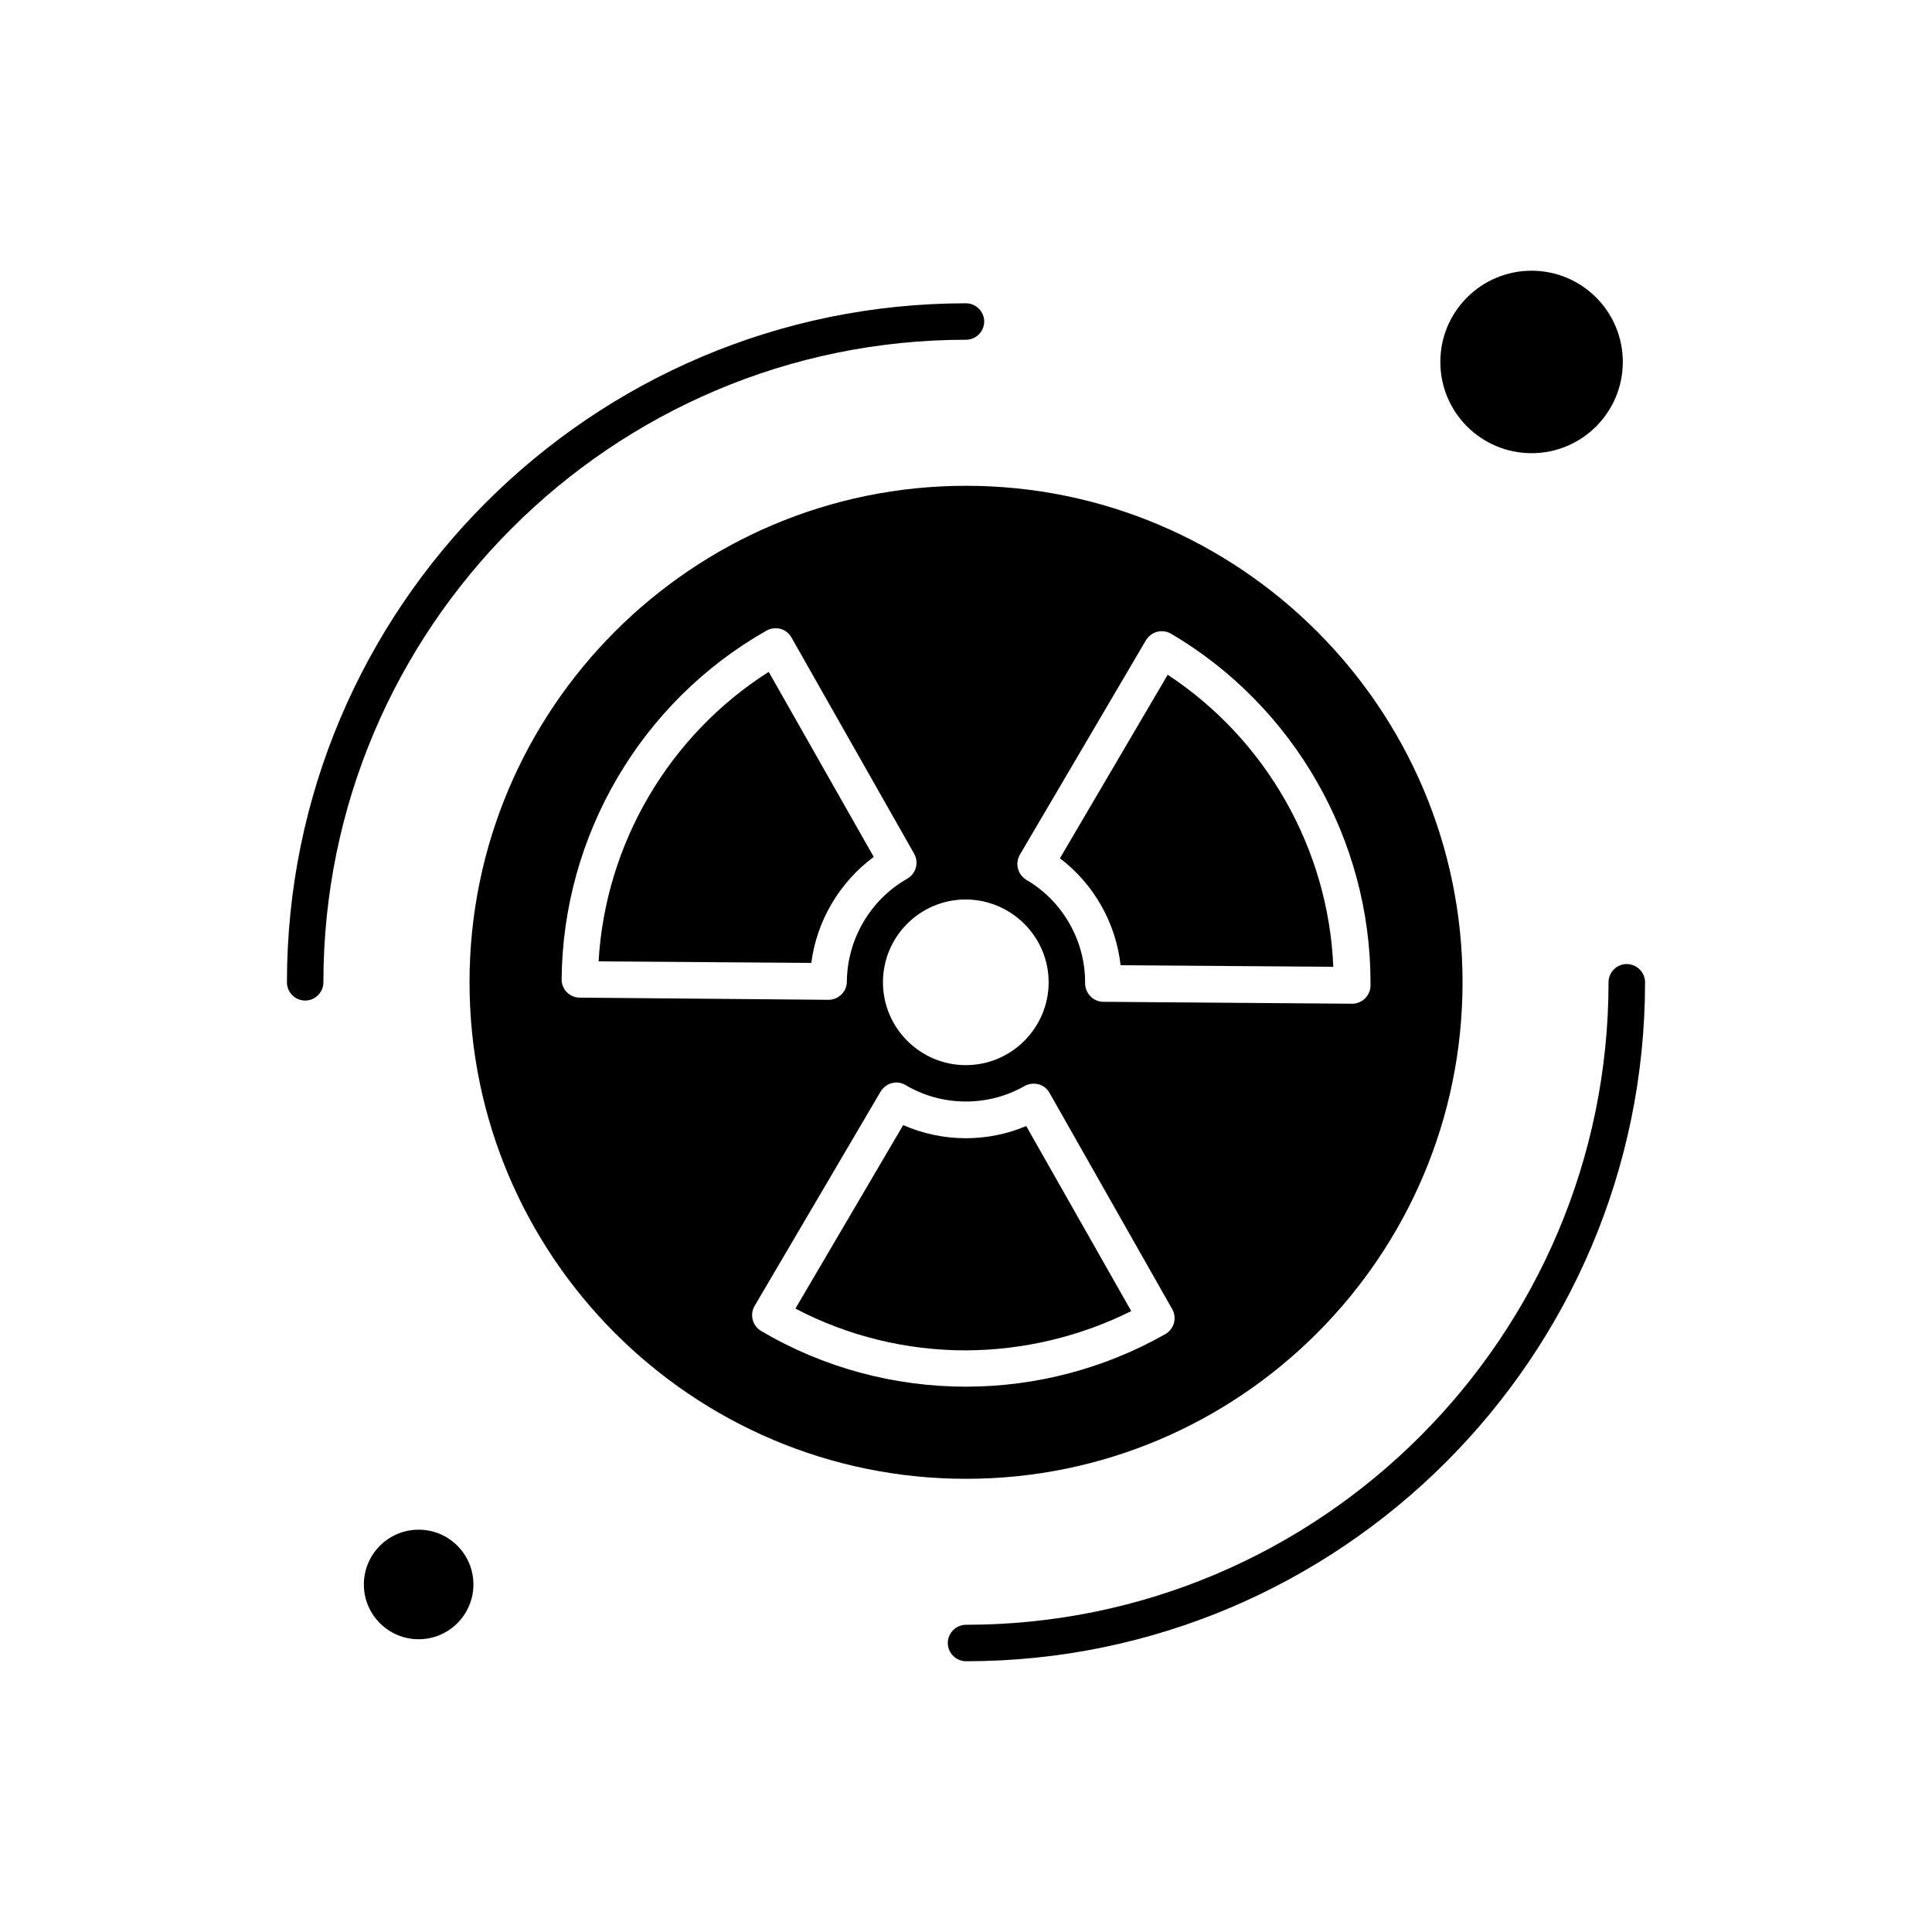
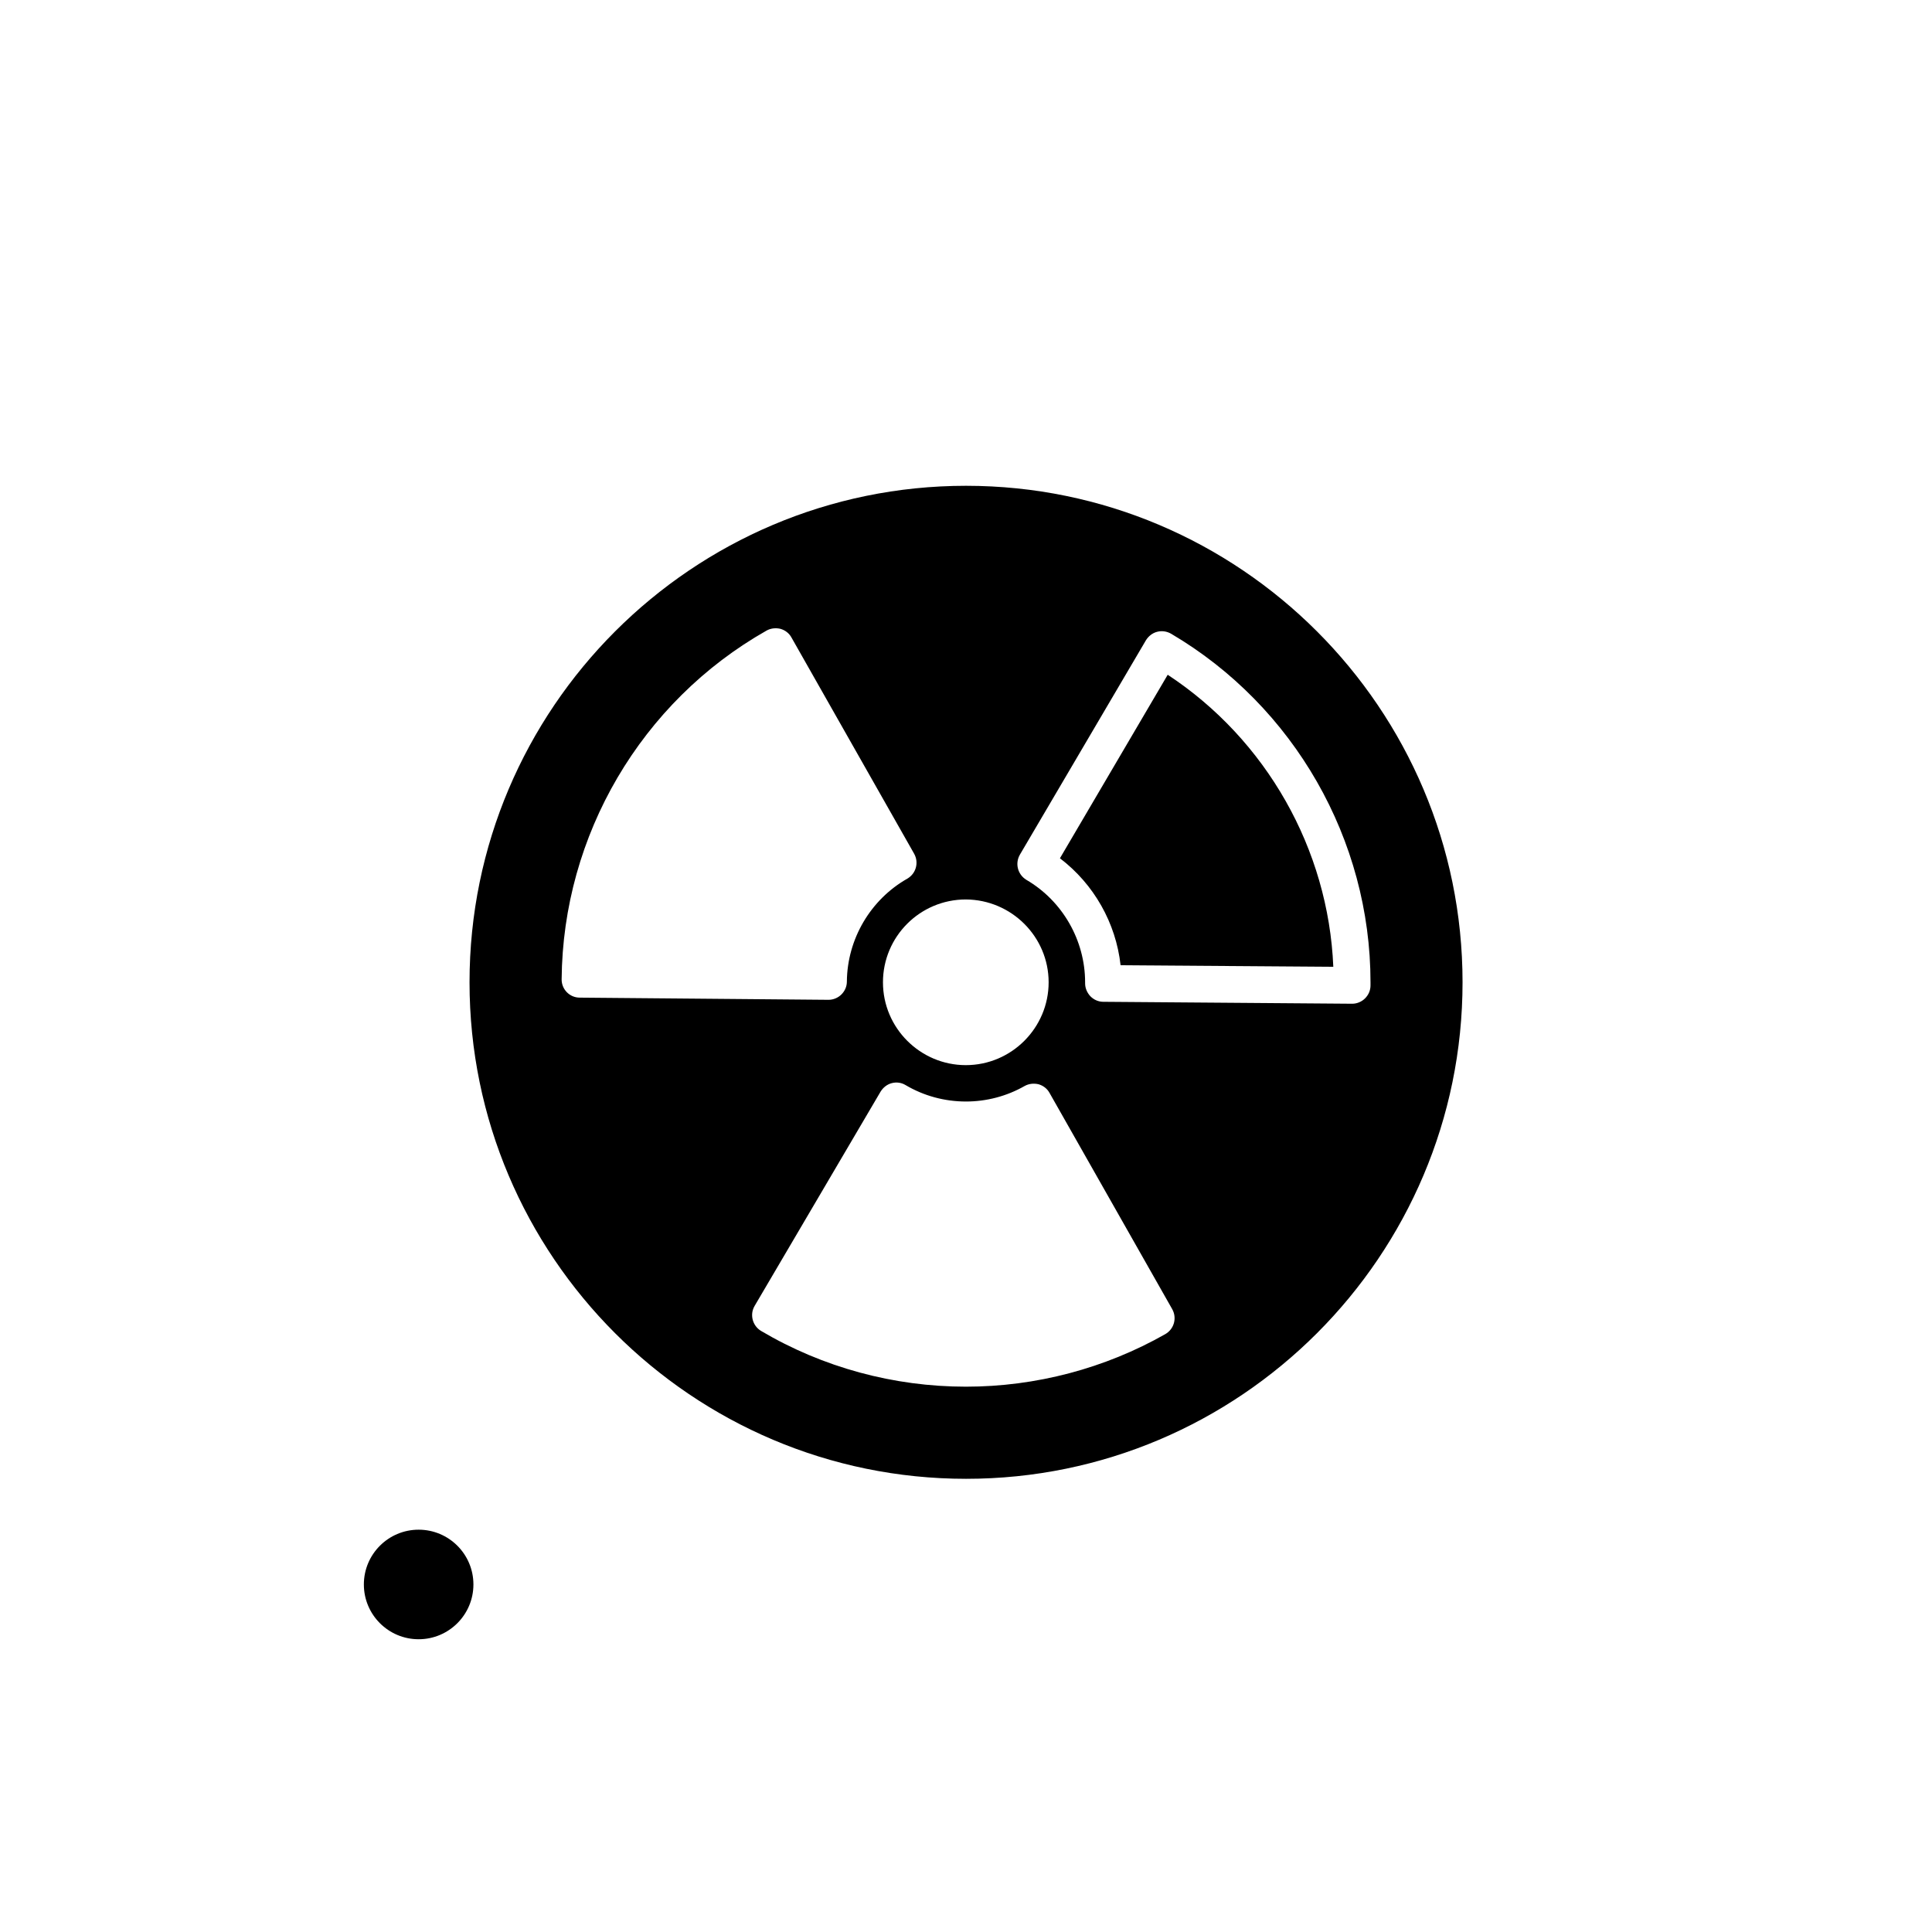
<svg xmlns="http://www.w3.org/2000/svg" fill="#000000" width="800px" height="800px" version="1.1" viewBox="144 144 512 512">
  <g fill-rule="evenodd">
-     <path d="m399.99 234.04c2.652 0 4.832-2.18 4.832-4.832 0-2.652-2.18-4.832-4.832-4.832-99.234 0-179.95 80.723-179.95 179.95 0 2.652 2.18 4.832 4.832 4.832 2.652 0 4.832-2.18 4.832-4.832 0.02-93.891 76.426-170.29 170.29-170.29z" />
-     <path d="m575.11 399.48c-2.652 0-4.832 2.18-4.832 4.832 0 93.867-76.402 170.27-170.27 170.27-2.652 0-4.832 2.18-4.832 4.832 0 2.652 2.18 4.832 4.832 4.832 99.234 0 179.95-80.719 179.95-179.95-0.02-2.629-2.203-4.809-4.852-4.809z" />
-     <path d="m440.97 399.8 56.371 0.406c-1.305-31.211-17.785-60.219-43.887-77.387l-28.562 48.633c9.023 6.863 14.836 17.168 16.074 28.348z" />
-     <path d="m375.55 371.09-27.832-49.039c-26.422 16.801-43.27 45.512-45.086 76.723l56.371 0.406c1.453-11.203 7.481-21.379 16.547-28.09z" />
+     <path d="m440.97 399.8 56.371 0.406c-1.305-31.211-17.785-60.219-43.887-77.387l-28.562 48.633c9.023 6.863 14.836 17.168 16.074 28.348" />
    <path d="m269.46 563.9c0 8.016-6.5 14.516-14.516 14.516s-14.516-6.5-14.516-14.516c0-8.02 6.5-14.516 14.516-14.516s14.516 6.496 14.516 14.516" />
    <path d="m531.59 404.32c0-72.555-59.023-131.58-131.58-131.58-72.555 0-131.58 59.023-131.58 131.58 0 72.555 59.023 131.58 131.58 131.58 72.535 0.02 131.58-59.023 131.58-131.58zm-117.3-33.84 33.391-56.801c0.684-1.09 1.711-1.922 2.973-2.246 1.242-0.32 2.543-0.148 3.699 0.512 32.602 19.195 52.844 54.621 52.844 92.371v0.832c0 1.305-0.512 2.5-1.453 3.441-0.875 0.875-2.137 1.41-3.379 1.41h-0.043l-65.906-0.512c-1.305 0-2.5-0.512-3.441-1.453-0.875-0.941-1.41-2.137-1.41-3.441v-0.258c0-11.137-5.984-21.59-15.605-27.191-2.289-1.434-3.016-4.34-1.668-6.668zm7.609 33.84c0 12.059-9.832 21.953-21.953 21.953-12.055 0-21.953-9.832-21.953-21.953s9.832-21.953 21.953-21.953c12.121 0.062 21.953 9.898 21.953 21.953zm-124.27 4.062c-2.652 0-4.832-2.18-4.789-4.894 0.32-38.117 21.059-73.539 54.297-92.371 1.09-0.621 2.438-0.77 3.699-0.469 1.238 0.363 2.289 1.156 2.906 2.289l32.516 57.312c1.305 2.328 0.512 5.258-1.816 6.606-9.77 5.559-15.906 16.012-16.012 27.254 0 1.305-0.512 2.5-1.453 3.441-0.875 0.875-2.137 1.41-3.379 1.41h-0.043l-65.93-0.578zm46.348 81.703 33.391-56.801c0.684-1.09 1.711-1.922 2.973-2.246 1.238-0.32 2.543-0.148 3.633 0.512 4.832 2.863 10.348 4.363 16.012 4.363 5.453 0 10.816-1.41 15.543-4.106 1.09-0.621 2.438-0.77 3.699-0.469 1.242 0.363 2.289 1.156 2.906 2.289l32.516 57.312c1.305 2.328 0.512 5.258-1.816 6.606-16.012 9.105-34.332 13.938-52.844 13.938-19.133 0-37.922-5.09-54.297-14.773-2.285-1.367-3.059-4.34-1.711-6.629z" />
-     <path d="m574.06 239.92c0 13.355-10.824 24.18-24.176 24.18-13.355 0-24.18-10.824-24.18-24.18 0-13.352 10.824-24.176 24.18-24.176 13.352 0 24.176 10.824 24.176 24.176" />
-     <path d="m443.79 491.45-27.832-49.039c-5.047 2.137-10.496 3.231-16.012 3.231-5.731 0-11.395-1.199-16.59-3.484l-28.562 48.633c13.895 7.289 29.395 11.074 45.148 11.074 15.285-0.062 30.312-3.656 43.844-10.41z" />
  </g>
</svg>